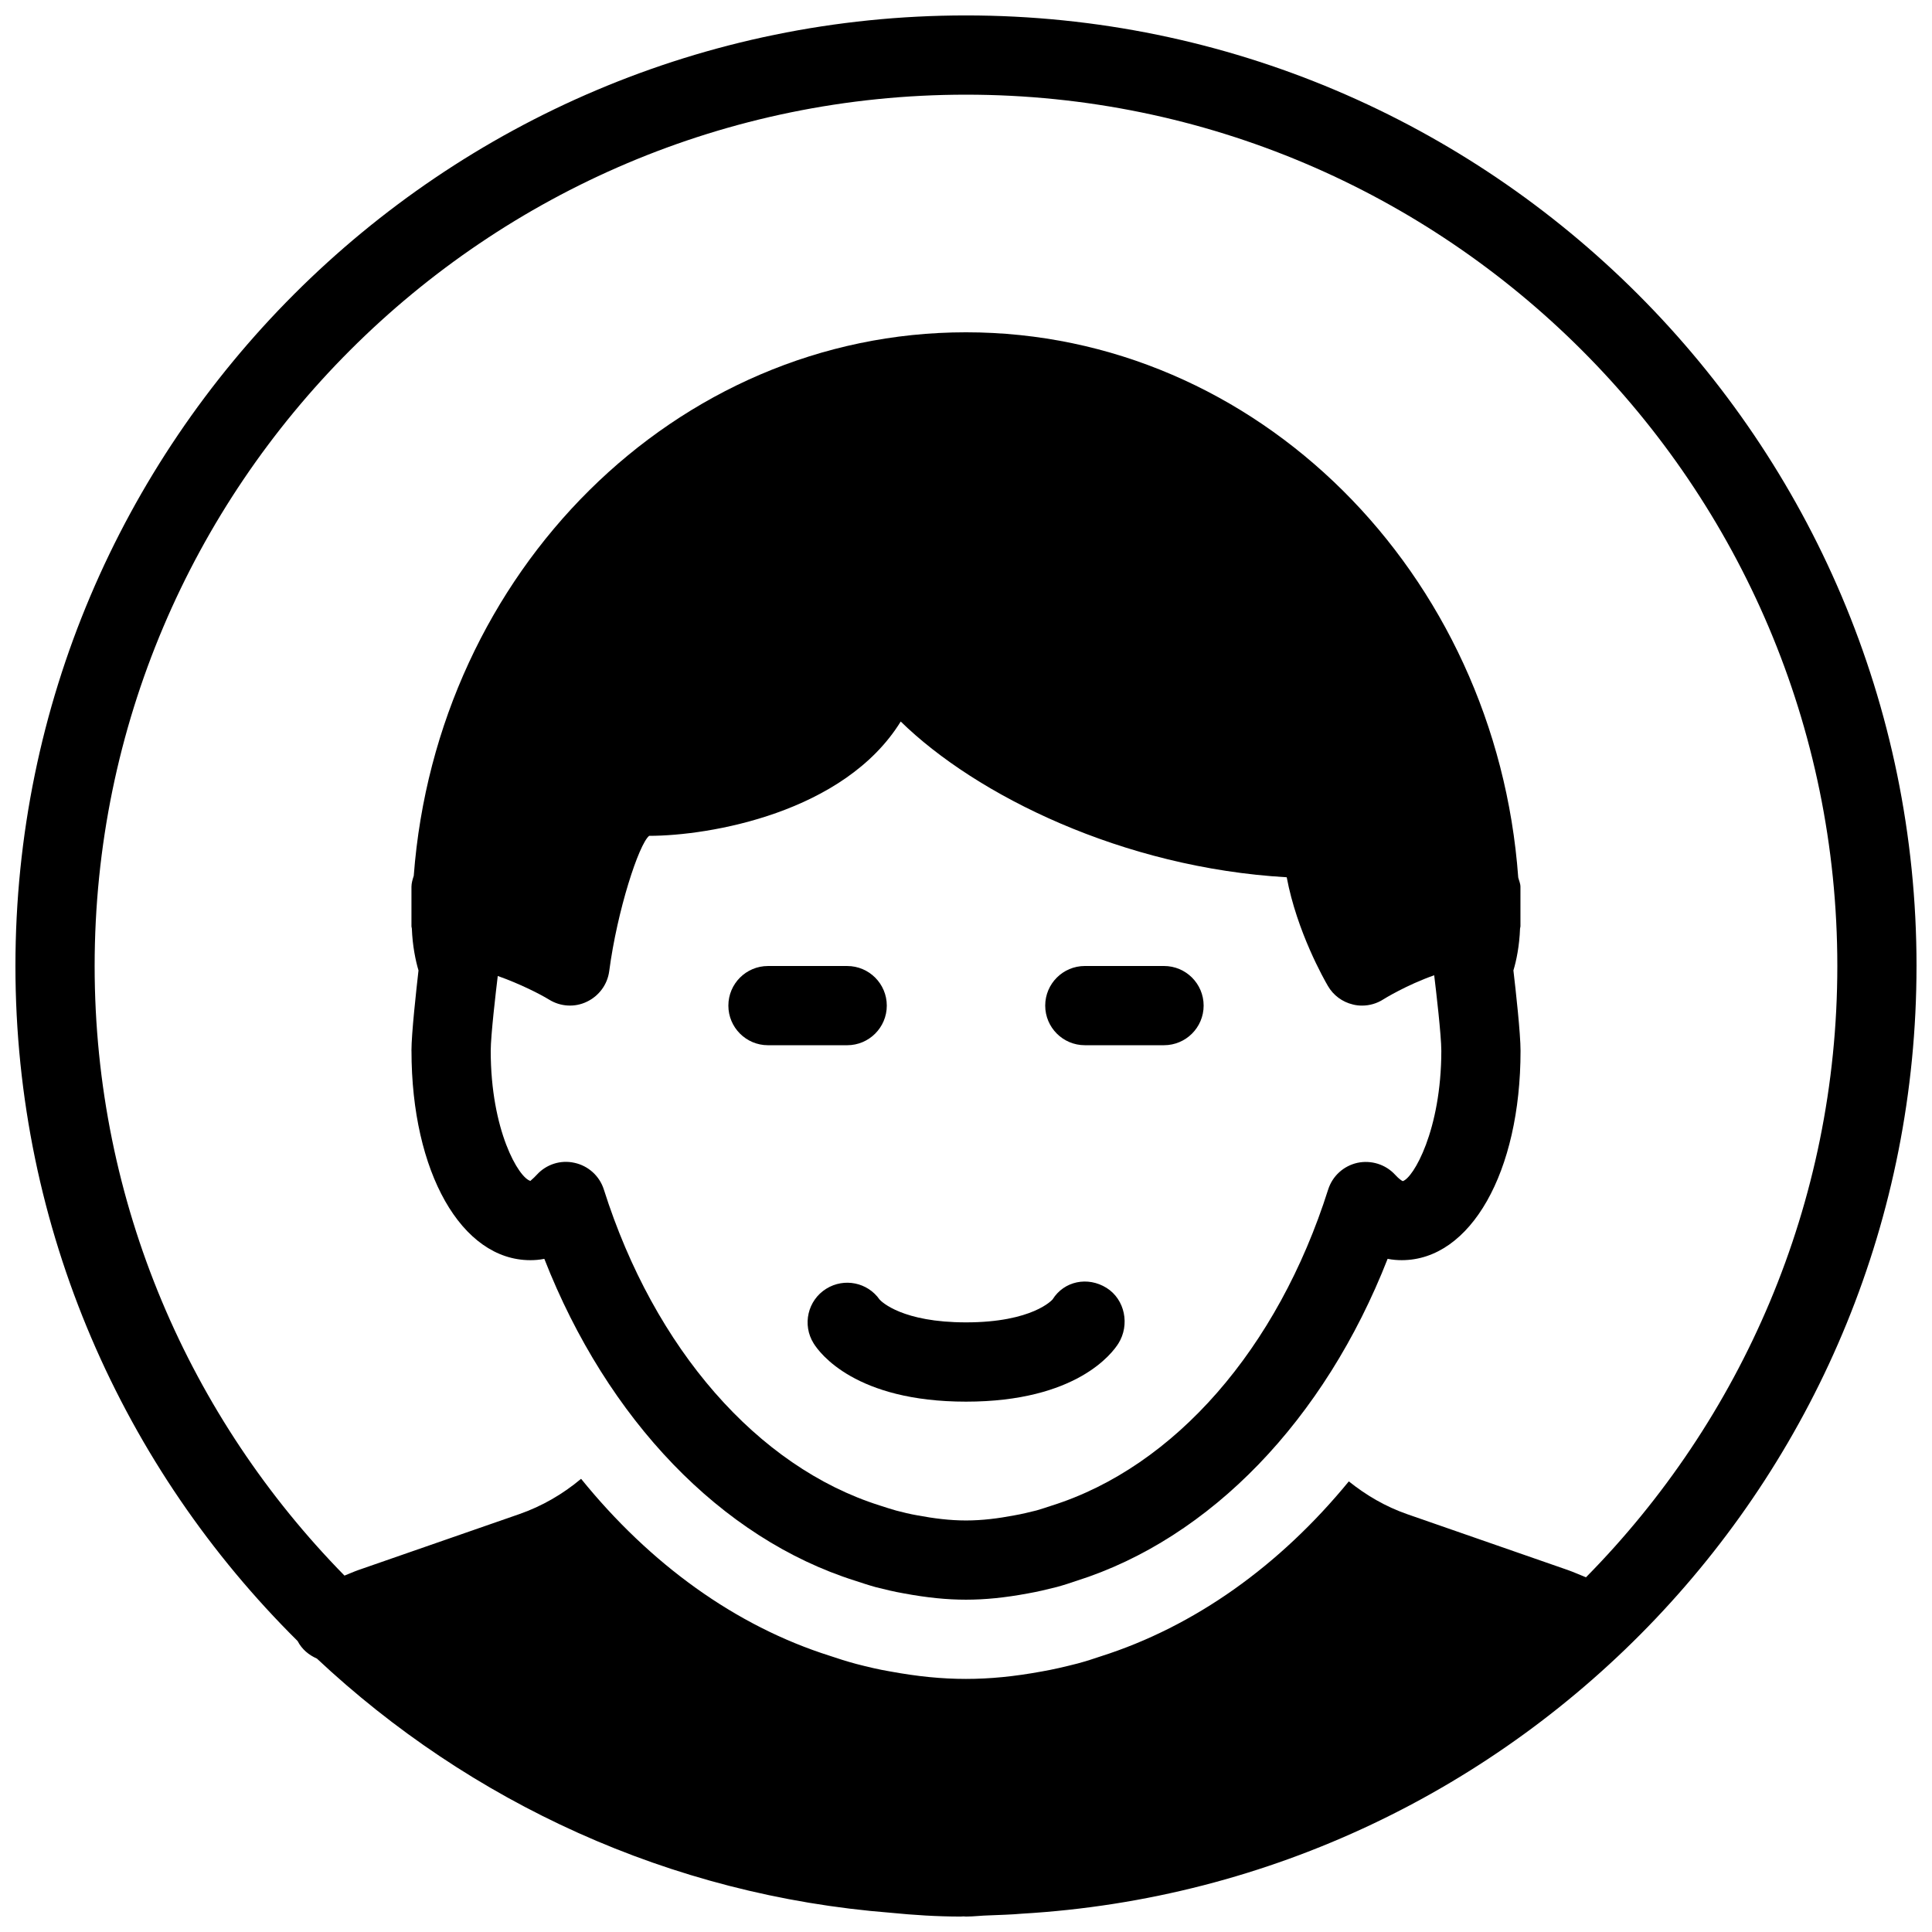
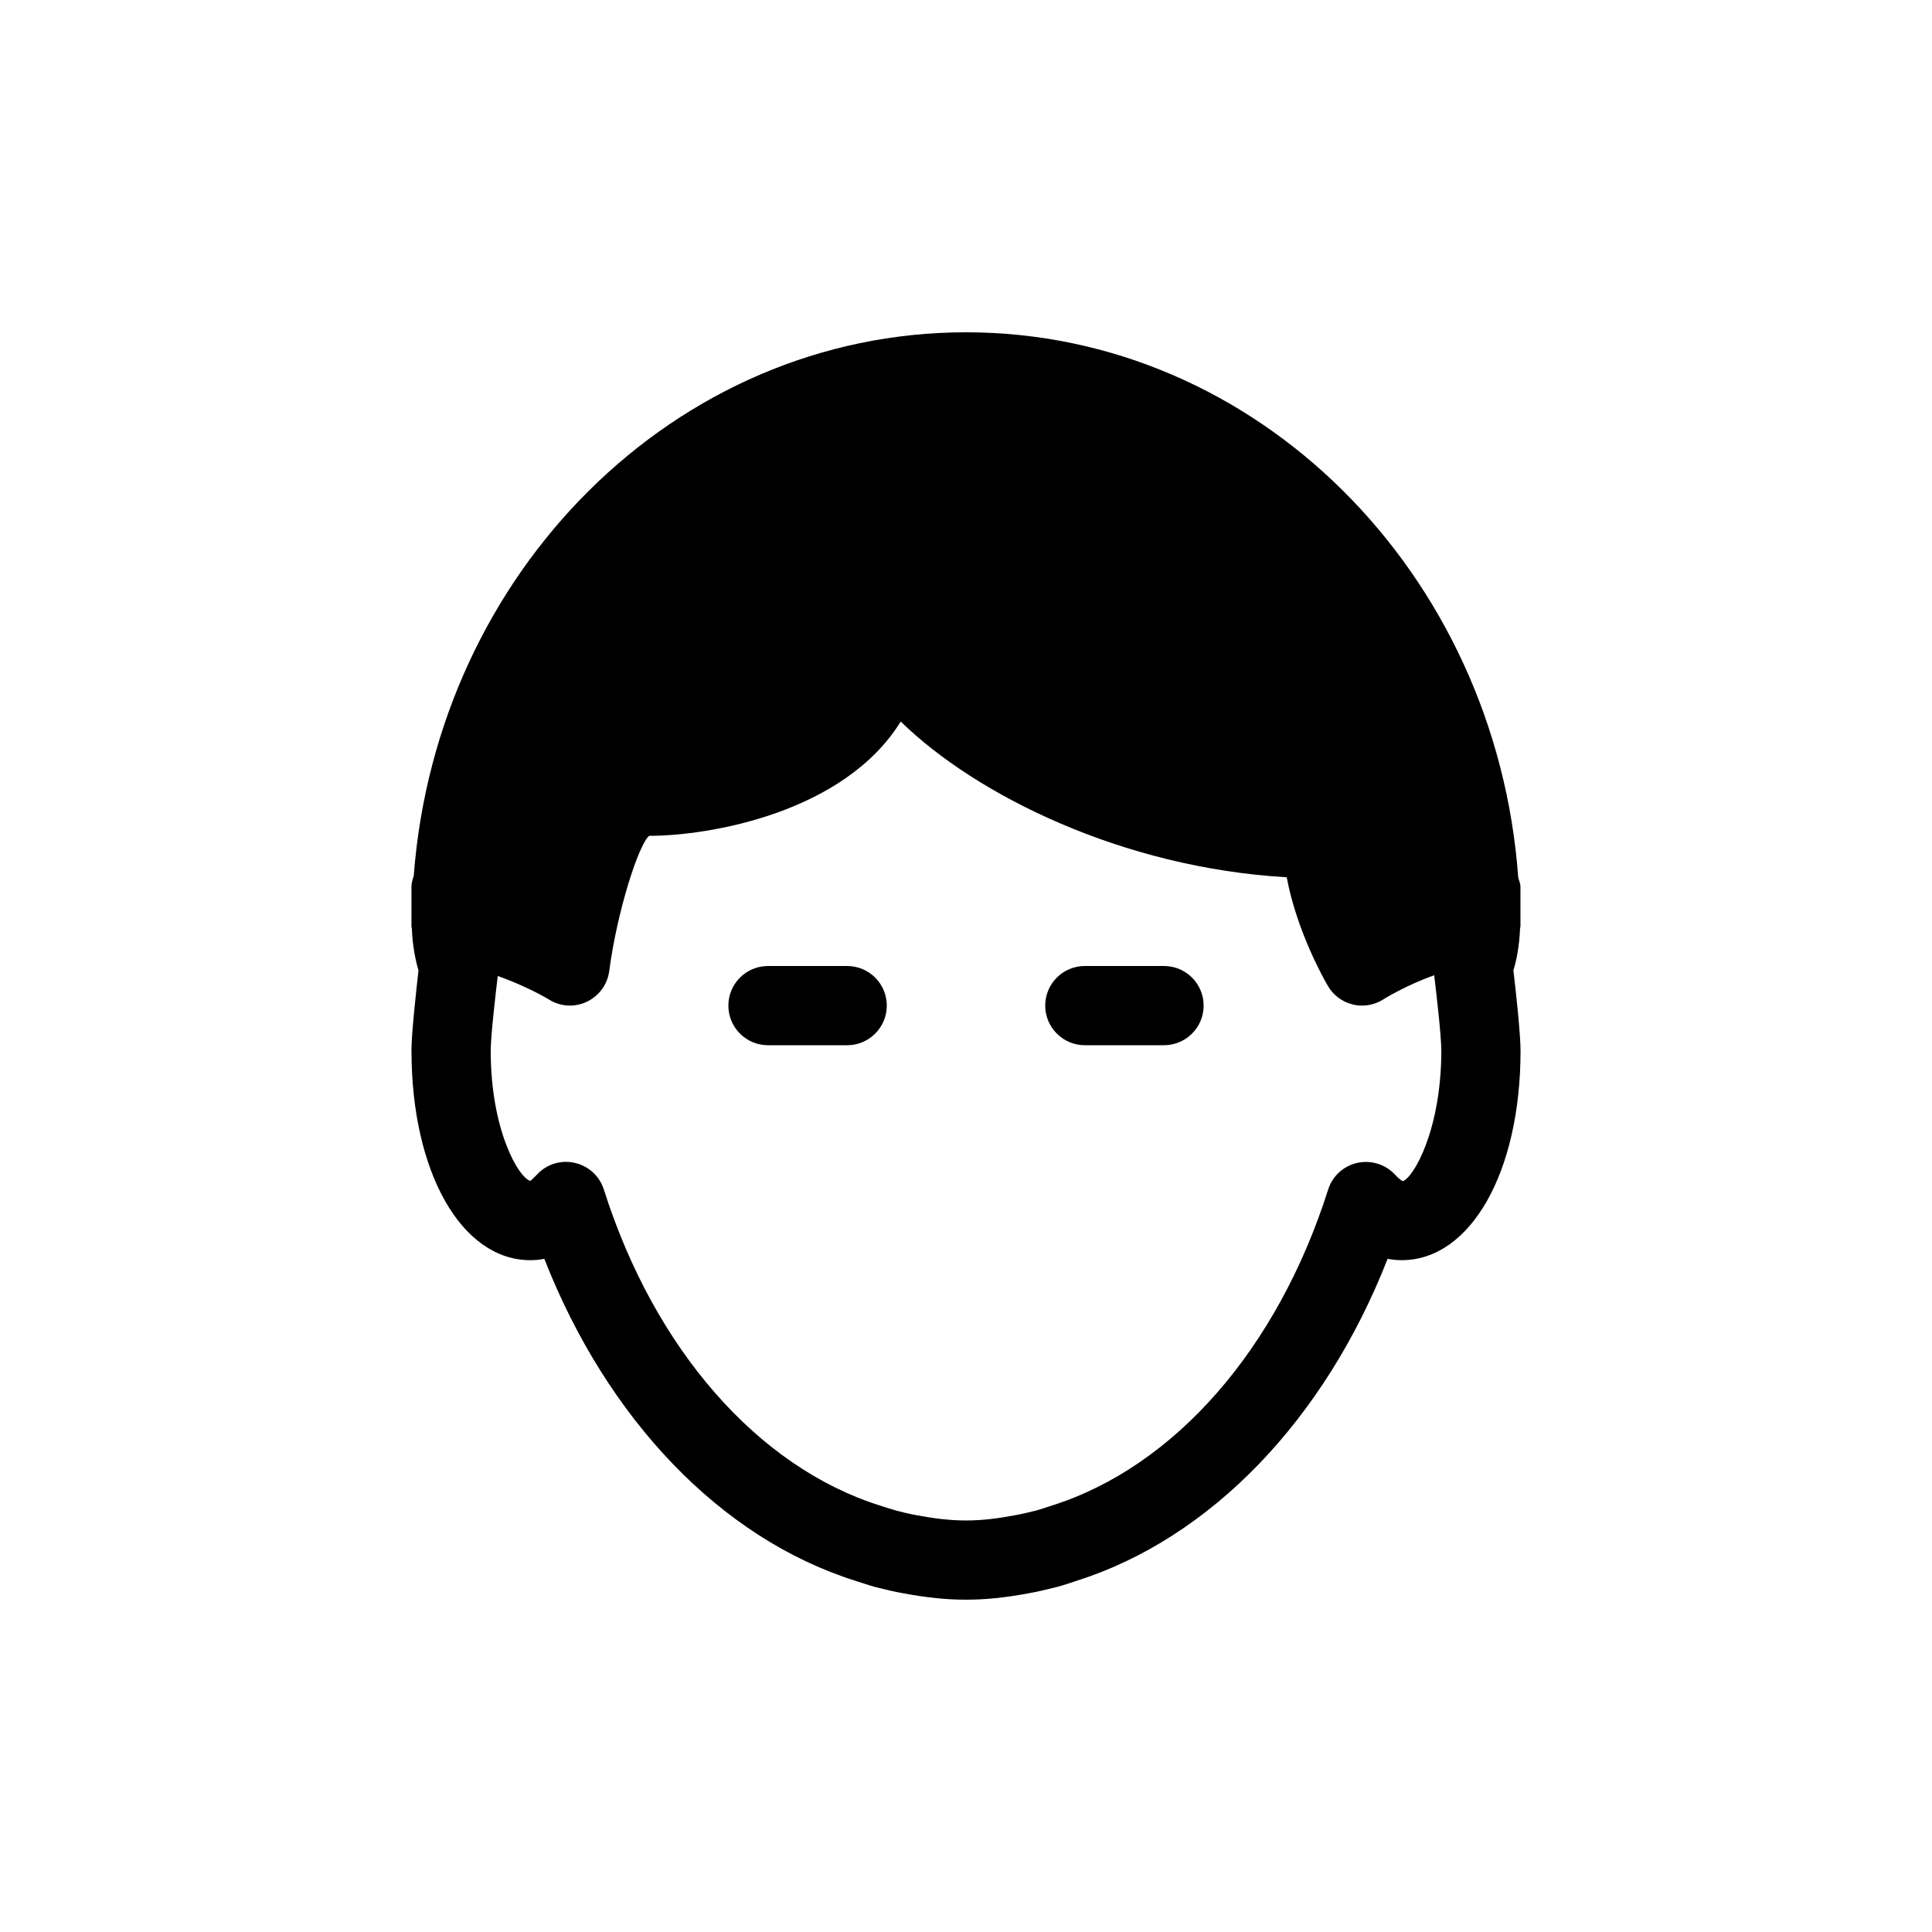
<svg xmlns="http://www.w3.org/2000/svg" width="800px" height="800px" version="1.1" viewBox="144 144 512 512">
  <defs>
    <clipPath id="a">
-       <path d="m148.09 148.09h503.81v503.81h-503.81z" />
-     </clipPath>
+       </clipPath>
  </defs>
  <g clip-path="url(#a)">
    <path d="m651.9 400c0-138.91-113-251.91-251.91-251.91-138.9 0-251.9 113-251.9 251.91 0 69.883 28.652 133.17 74.773 178.88 1.156 2.227 2.981 3.715 5.121 4.66 40.516 37.996 93.438 62.746 152.07 67.363 6.109 0.605 12.262 1.004 18.516 1.004 0.273 0 0.523-0.02 0.777-0.043 0.23 0 0.441 0.043 0.652 0.043 2.078 0 4.113-0.273 6.191-0.316 2.856-0.125 5.731-0.188 8.566-0.441 132.02-7.699 237.14-117.24 237.14-251.14zm-251.9-230.91c127.32 0 230.91 103.6 230.91 230.91 0 63.082-25.484 120.29-66.609 162-1.594-0.629-3.129-1.324-4.766-1.91l-42.676-14.84c-5.648-1.973-10.77-4.953-15.406-8.668-18.223 22.23-40.766 38.457-65.895 46.414-1.594 0.547-3.777 1.258-5.984 1.848-3.527 0.902-6.508 1.594-9.531 2.121-7.285 1.336-13.707 1.965-20.047 1.965-6.359 0-12.805-0.629-20.301-2.016-2.75-0.461-5.773-1.176-8.773-1.953-2.644-0.715-4.809-1.406-6.969-2.141-25.086-7.934-47.695-24.371-65.957-46.918-4.871 4.074-10.328 7.242-16.332 9.34l-42.699 14.84c-1.258 0.441-2.434 0.988-3.672 1.469-40.895-41.664-66.211-98.676-66.211-161.55 0-127.32 103.6-230.91 230.91-230.91z" />
  </g>
  <path d="m253.05 422.48c0 32.16 13.246 55.48 31.488 55.48 1.113 0 2.371-0.082 3.715-0.355 16.688 42.613 46.875 74.082 82.332 85.289 1.785 0.586 3.547 1.176 5.519 1.723 2.477 0.629 4.953 1.219 7.367 1.637 6.215 1.156 11.461 1.68 16.523 1.68 5.059 0 10.309-0.523 16.414-1.66 2.519-0.441 4.977-1.027 7.641-1.699 1.805-0.484 3.57-1.07 5.184-1.617 35.602-11.273 65.809-42.738 82.5-85.355 1.363 0.273 2.625 0.355 3.738 0.355 18.242 0 31.488-23.32 31.488-55.48 0-4.578-1.258-15.91-1.891-21.309 0.777-2.519 1.594-6.508 1.762-11.105 0.004-0.184 0.105-0.352 0.105-0.559v-10.496c0-0.859-0.379-1.637-0.586-2.457-5.856-80.695-69.191-144.49-146.36-144.49-77.02 0-140.27 63.543-146.34 144.03-0.297 0.941-0.609 1.91-0.609 2.918v10.496c0 0.211 0.105 0.379 0.105 0.566 0.168 4.598 1.008 8.586 1.762 11.105-0.609 5.394-1.867 16.73-1.867 21.305zm262.7 34.531c-0.188-0.062-0.945-0.504-2.016-1.68-2.539-2.769-6.359-3.945-10.012-3.168-3.672 0.82-6.613 3.504-7.746 7.074-13.371 42.172-40.684 73.473-73.242 83.758-1.387 0.461-2.793 0.922-4.031 1.281-1.953 0.484-3.883 0.965-5.961 1.324-4.199 0.797-8.418 1.34-12.742 1.34s-8.543-0.547-12.824-1.344c-1.973-0.336-3.926-0.82-5.688-1.281-1.426-0.398-2.812-0.859-4.387-1.363-32.371-10.242-59.703-41.543-73.074-83.715-1.133-3.57-4.094-6.277-7.766-7.074-3.695-0.84-7.496 0.398-10.012 3.168-1.051 1.156-1.785 1.594-1.637 1.637-3.156-0.773-10.566-13.434-10.566-34.488 0-4.031 1.387-15.91 1.867-19.836 5.879 2.078 11.23 4.809 13.582 6.254 3.043 1.891 6.824 2.121 10.035 0.566 3.211-1.531 5.457-4.578 5.918-8.102 2.121-16.102 7.852-33.652 10.582-35.855 15.934 0 51.684-6.066 66.672-30.293 19.984 19.543 58.84 38.773 102.29 41.27 2.688 14.379 9.93 27.121 10.914 28.801 1.426 2.477 3.84 4.262 6.613 4.914 0.797 0.211 1.617 0.297 2.434 0.297 1.996 0 3.969-0.566 5.688-1.68 0.082-0.062 6.047-3.758 13.434-6.359 0.461 3.758 1.891 15.934 1.891 20.027-0.02 21.074-7.449 33.73-10.219 34.527z" />
  <path d="m379.01 410.5c0-5.793-4.703-10.496-10.496-10.496h-20.992c-5.797 0-10.496 4.699-10.496 10.496 0 5.793 4.699 10.496 10.496 10.496h20.992c5.793 0 10.496-4.703 10.496-10.496z" />
  <path d="m452.48 400h-20.992c-5.793 0-10.496 4.703-10.496 10.496 0 5.793 4.703 10.496 10.496 10.496h20.992c5.793 0 10.496-4.703 10.496-10.496 0-5.797-4.703-10.496-10.496-10.496z" />
-   <path d="m437.22 485.29c-4.934-3.066-11.211-1.828-14.273 3.066-0.043 0.062-5.246 6.086-22.945 6.086-16.836 0-22.355-5.438-22.902-6.047-3.168-4.535-9.363-5.836-14.148-2.856-4.914 3.066-6.402 9.551-3.336 14.465 1.613 2.606 11.121 15.449 40.387 15.449 29.262 0 38.773-12.848 40.391-15.43 3.062-4.91 1.762-11.648-3.172-14.734z" />
</svg>